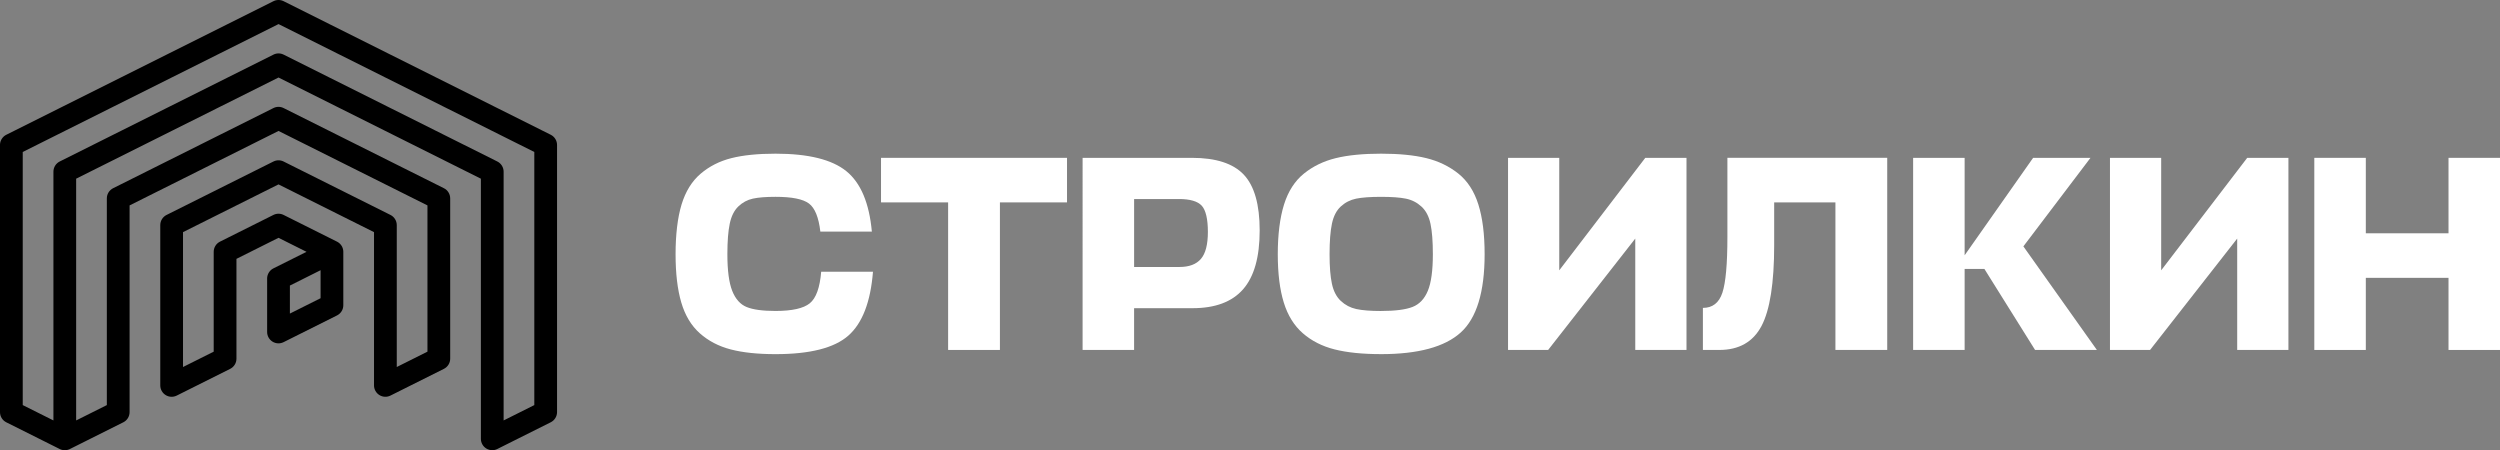
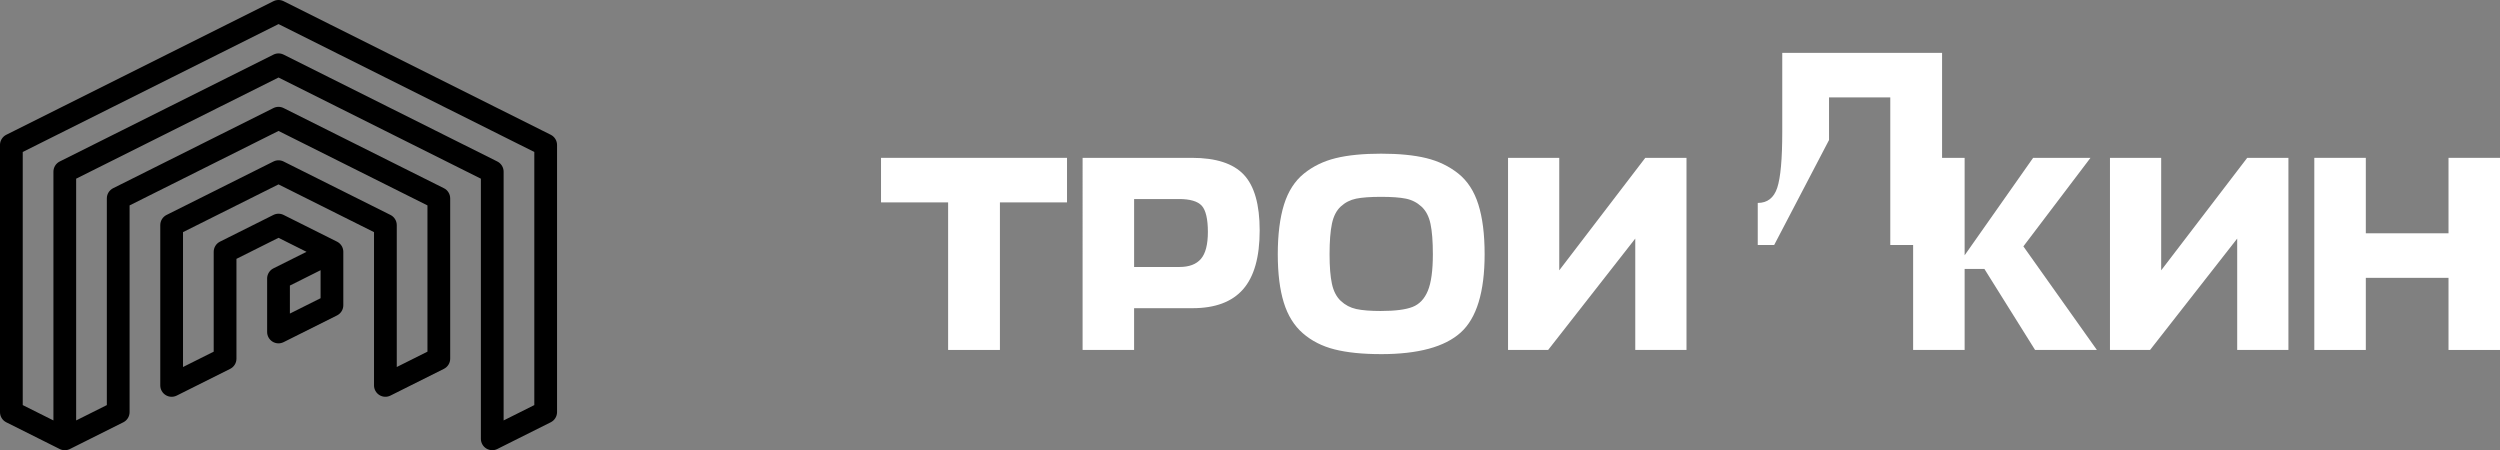
<svg xmlns="http://www.w3.org/2000/svg" id="_Слой_2" data-name="Слой 2" viewBox="0 0 1649.41 297.02">
  <rect x="0" y="0" width="1649.41" height="297.02" fill="#808080" stroke="none" />
  <defs>
    <style>
      .cls-1 {
        fill: #fff;
      }
    </style>
  </defs>
  <g id="Layer_1" data-name="Layer 1">
    <g>
      <path d="M363.38,88.92L187.12,.79c-2.11-1.06-4.6-1.06-6.71,0L4.15,88.92s-.05,.03-.08,.05c-.14,.07-.27,.15-.41,.23-.09,.05-.17,.1-.26,.16-.11,.07-.21,.15-.32,.22-.1,.07-.2,.15-.3,.22-.08,.06-.15,.13-.23,.2-.11,.1-.22,.19-.32,.3-.06,.06-.12,.12-.18,.19-.11,.11-.21,.23-.31,.35-.06,.07-.11,.15-.17,.22-.09,.11-.18,.23-.26,.35-.07,.1-.13,.2-.19,.3-.06,.1-.13,.2-.18,.3-.07,.13-.13,.26-.19,.39-.04,.08-.08,.17-.12,.25-.06,.14-.11,.29-.17,.43-.03,.08-.06,.16-.09,.24-.05,.14-.08,.28-.12,.42-.03,.1-.05,.19-.07,.29-.03,.12-.05,.25-.07,.37-.02,.12-.04,.25-.06,.37-.01,.1-.02,.21-.03,.31-.01,.15-.02,.3-.02,.46,0,.03,0,.06,0,.1v176.27c0,2.84,1.6,5.44,4.15,6.71l35.25,17.63s.1,.04,.14,.06c.12,.06,.24,.1,.36,.15,.17,.07,.34,.14,.52,.2,.11,.04,.22,.07,.33,.1,.19,.05,.38,.1,.58,.14,.1,.02,.2,.04,.3,.05,.2,.03,.41,.05,.61,.07,.1,0,.2,.01,.3,.02,.07,0,.14,.01,.21,.01,.1,0,.21-.02,.31-.02,.17,0,.34-.02,.5-.03,.16-.02,.31-.04,.46-.07,.17-.03,.34-.07,.51-.11,.15-.04,.3-.08,.44-.12,.17-.05,.33-.11,.5-.18,.15-.06,.29-.12,.44-.18,.06-.03,.13-.05,.19-.08l35.25-17.63c2.54-1.27,4.15-3.87,4.15-6.71V135.52l98.26-49.13,98.26,49.13v96.49l-20.25,10.13v-93.62c0-2.84-1.61-5.44-4.15-6.71l-70.51-35.25c-2.11-1.06-4.6-1.06-6.71,0l-70.51,35.25c-2.54,1.27-4.15,3.87-4.15,6.71v105.76c0,2.6,1.35,5.01,3.56,6.38s4.97,1.49,7.3,.33l35.25-17.63c2.54-1.27,4.15-3.87,4.15-6.71v-65.87l27.75-13.88,18.48,9.24-21.84,10.92s-.05,.03-.08,.05c-.14,.07-.27,.15-.41,.23-.09,.05-.17,.1-.26,.16-.11,.07-.21,.15-.32,.22-.1,.07-.2,.15-.3,.22-.08,.06-.15,.13-.23,.2-.11,.1-.22,.19-.32,.3-.06,.06-.12,.12-.18,.19-.11,.11-.21,.23-.31,.35-.06,.07-.11,.15-.17,.22-.09,.11-.18,.23-.26,.35-.07,.1-.13,.2-.19,.3-.06,.1-.13,.2-.18,.3-.07,.13-.13,.26-.19,.39-.04,.08-.08,.17-.12,.25-.06,.14-.11,.29-.17,.43-.03,.08-.06,.16-.09,.24-.05,.14-.08,.28-.12,.42-.03,.1-.05,.19-.07,.29-.03,.12-.05,.25-.07,.37-.02,.12-.04,.25-.06,.37-.01,.1-.02,.21-.03,.31-.01,.15-.02,.3-.02,.46,0,.03,0,.07,0,.1v35.25c0,2.6,1.35,5.01,3.56,6.38,2.21,1.37,4.97,1.49,7.3,.33l35.25-17.63c2.54-1.27,4.15-3.87,4.15-6.71v-35.25s0-.08,0-.12c0-.28-.02-.55-.06-.83,0-.05,0-.1-.02-.15-.05-.31-.11-.62-.2-.93-.02-.06-.04-.11-.05-.17-.07-.24-.16-.47-.26-.7-.04-.09-.07-.17-.11-.26-.03-.07-.05-.13-.09-.2-.08-.16-.17-.31-.26-.47-.03-.05-.06-.1-.09-.15-.17-.27-.35-.52-.54-.75-.04-.05-.08-.1-.13-.14-.17-.2-.35-.38-.53-.56-.05-.05-.1-.1-.15-.15-.23-.21-.48-.41-.74-.59-.02-.01-.04-.02-.05-.03-.24-.17-.5-.31-.76-.45-.04-.02-.07-.05-.11-.06l-35.25-17.63c-2.11-1.06-4.6-1.06-6.71,0l-35.25,17.63c-2.54,1.27-4.15,3.87-4.15,6.71v65.87l-20.25,10.13v-88.99l63.01-31.5,63.01,31.5v101.12c0,2.6,1.35,5.01,3.56,6.38,2.21,1.37,4.97,1.49,7.3,.33l35.25-17.63c2.54-1.27,4.15-3.87,4.15-6.71v-105.76c0-2.84-1.61-5.44-4.15-6.71l-105.76-52.88c-2.11-1.06-4.6-1.06-6.71,0l-105.76,52.88c-2.54,1.27-4.15,3.87-4.15,6.71v136.38l-20.25,10.13V117.89L183.76,51.14l133.51,66.75v171.63c0,2.6,1.35,5.01,3.56,6.38,1.21,.74,2.57,1.12,3.94,1.12,1.15,0,2.3-.26,3.35-.79l35.25-17.63c2.54-1.27,4.15-3.87,4.15-6.71V95.63c0-2.84-1.61-5.44-4.15-6.71Zm-172.12,117.96v-18.48l20.25-10.13v18.48l-20.25,10.13Zm161.26,60.38l-20.25,10.13V113.26c0-2.84-1.61-5.44-4.15-6.71L187.12,36.04c-2.11-1.06-4.6-1.06-6.71,0L39.4,106.55c-2.54,1.27-4.15,3.87-4.15,6.71v164.13l-20.25-10.13V100.27L183.76,15.89l168.76,84.38v166.99Z" />
      <g>
-         <path class="cls-1" d="M541.79,179.27h34.17c-1.59,19.96-7.01,34.01-16.26,42.16-9.25,8.15-25.26,12.22-48.04,12.22-11.76,0-21.61-1.04-29.57-3.12-7.96-2.08-14.76-5.63-20.39-10.65-5.63-5.02-9.71-11.78-12.21-20.3-2.51-8.51-3.77-19.13-3.77-31.87s1.31-24.15,3.95-32.79c2.63-8.63,6.83-15.4,12.58-20.3,5.75-4.9,12.52-8.33,20.3-10.29,7.78-1.96,17.48-2.94,29.11-2.94,21.68,0,37.26,3.86,46.75,11.57,9.49,7.71,15.09,21,16.81,39.86h-33.98c-1.1-9.43-3.61-15.61-7.53-18.55-3.92-2.94-11.27-4.41-22.04-4.41-6.37,0-11.36,.4-14.97,1.19-3.61,.8-6.8,2.51-9.55,5.14-2.75,2.63-4.66,6.43-5.69,11.39-1.04,4.96-1.56,11.66-1.56,20.11,0,10.78,1.07,18.86,3.21,24.25,2.14,5.39,5.33,8.94,9.55,10.65,4.23,1.72,10.56,2.57,19.01,2.57,10.9,0,18.43-1.68,22.59-5.05,4.16-3.37,6.67-10.32,7.53-20.85Z" />
        <path class="cls-1" d="M703.98,104.14v29.39h-44.27v97.35h-34.17v-97.35h-44.27v-29.39h122.7Z" />
        <path class="cls-1" d="M831.09,152.08c0,17.51-3.64,30.43-10.93,38.76-7.29,8.33-18.4,12.49-33.34,12.49h-38.58v27.55h-33.98V104.14h72.19c15.8,0,27.19,3.71,34.17,11.11,6.98,7.41,10.47,19.69,10.47,36.83Zm-53.27-20.76h-29.57v44.82h29.94c6.37,0,11.08-1.77,14.14-5.33,3.06-3.55,4.59-9.49,4.59-17.82s-1.35-14.33-4.04-17.27c-2.7-2.94-7.71-4.41-15.06-4.41Z" />
        <path class="cls-1" d="M911.18,233.64c-12.25,0-22.47-1.04-30.68-3.12-8.21-2.08-15.19-5.63-20.94-10.65-5.76-5.02-9.95-11.78-12.58-20.3-2.63-8.51-3.95-19.13-3.95-31.87s1.38-24.03,4.13-32.79c2.75-8.75,7.13-15.55,13.13-20.39,6-4.84,13.01-8.23,21.03-10.19,8.02-1.96,17.97-2.94,29.85-2.94s21.83,.98,29.85,2.94c8.02,1.96,15.06,5.36,21.12,10.19,6.06,4.84,10.47,11.64,13.23,20.39,2.76,8.76,4.13,19.69,4.13,32.79,0,24.98-5.27,42.22-15.8,51.71-10.53,9.49-28.04,14.24-52.53,14.24Zm0-28.47c9.3,0,16.22-.89,20.76-2.66,4.53-1.77,7.9-5.33,10.1-10.65,2.2-5.33,3.31-13.38,3.31-24.16,0-8.45-.52-15.12-1.56-20.02-1.04-4.9-3.03-8.69-5.97-11.39-2.94-2.69-6.37-4.44-10.29-5.23-3.92-.8-9.37-1.19-16.35-1.19s-12.58,.4-16.44,1.19c-3.86,.8-7.23,2.51-10.1,5.14-2.88,2.63-4.84,6.43-5.88,11.39-1.04,4.96-1.56,11.66-1.56,20.11s.52,14.73,1.56,19.56c1.04,4.84,3,8.6,5.88,11.3,2.88,2.69,6.27,4.47,10.19,5.33,3.92,.86,9.37,1.29,16.35,1.29Z" />
        <path class="cls-1" d="M1028.74,104.14v74.21l56.76-74.21h27.19v126.75h-33.8v-73.48l-57.49,73.48h-26.45V104.14h33.8Z" />
-         <path class="cls-1" d="M1170.54,161.63c0,25.1-2.79,42.92-8.36,53.45-5.57,10.53-14.85,15.8-27.83,15.8h-10.84v-27.74c6.37,0,10.65-3.34,12.86-10.01,2.2-6.67,3.31-18.95,3.31-36.83v-52.17h105.44v126.75h-34.17v-97.35h-40.41v28.1Z" />
+         <path class="cls-1" d="M1170.54,161.63h-10.84v-27.74c6.37,0,10.65-3.34,12.86-10.01,2.2-6.67,3.31-18.95,3.31-36.83v-52.17h105.44v126.75h-34.17v-97.35h-40.41v28.1Z" />
        <path class="cls-1" d="M1383.44,230.88h-40.78l-33.43-53.45h-13.04v53.45h-33.98V104.14h33.98v64.29l45.19-64.29h37.84l-44.27,58.41,48.49,68.33Z" />
        <path class="cls-1" d="M1425.87,104.14v74.21l56.76-74.21h27.19v126.75h-33.8v-73.48l-57.49,73.48h-26.45V104.14h33.8Z" />
        <path class="cls-1" d="M1560.88,104.14v49.78h54.56v-49.78h33.98v126.75h-33.98v-47.58h-54.56v47.58h-33.98V104.14h33.98Z" />
      </g>
    </g>
  </g>
</svg>